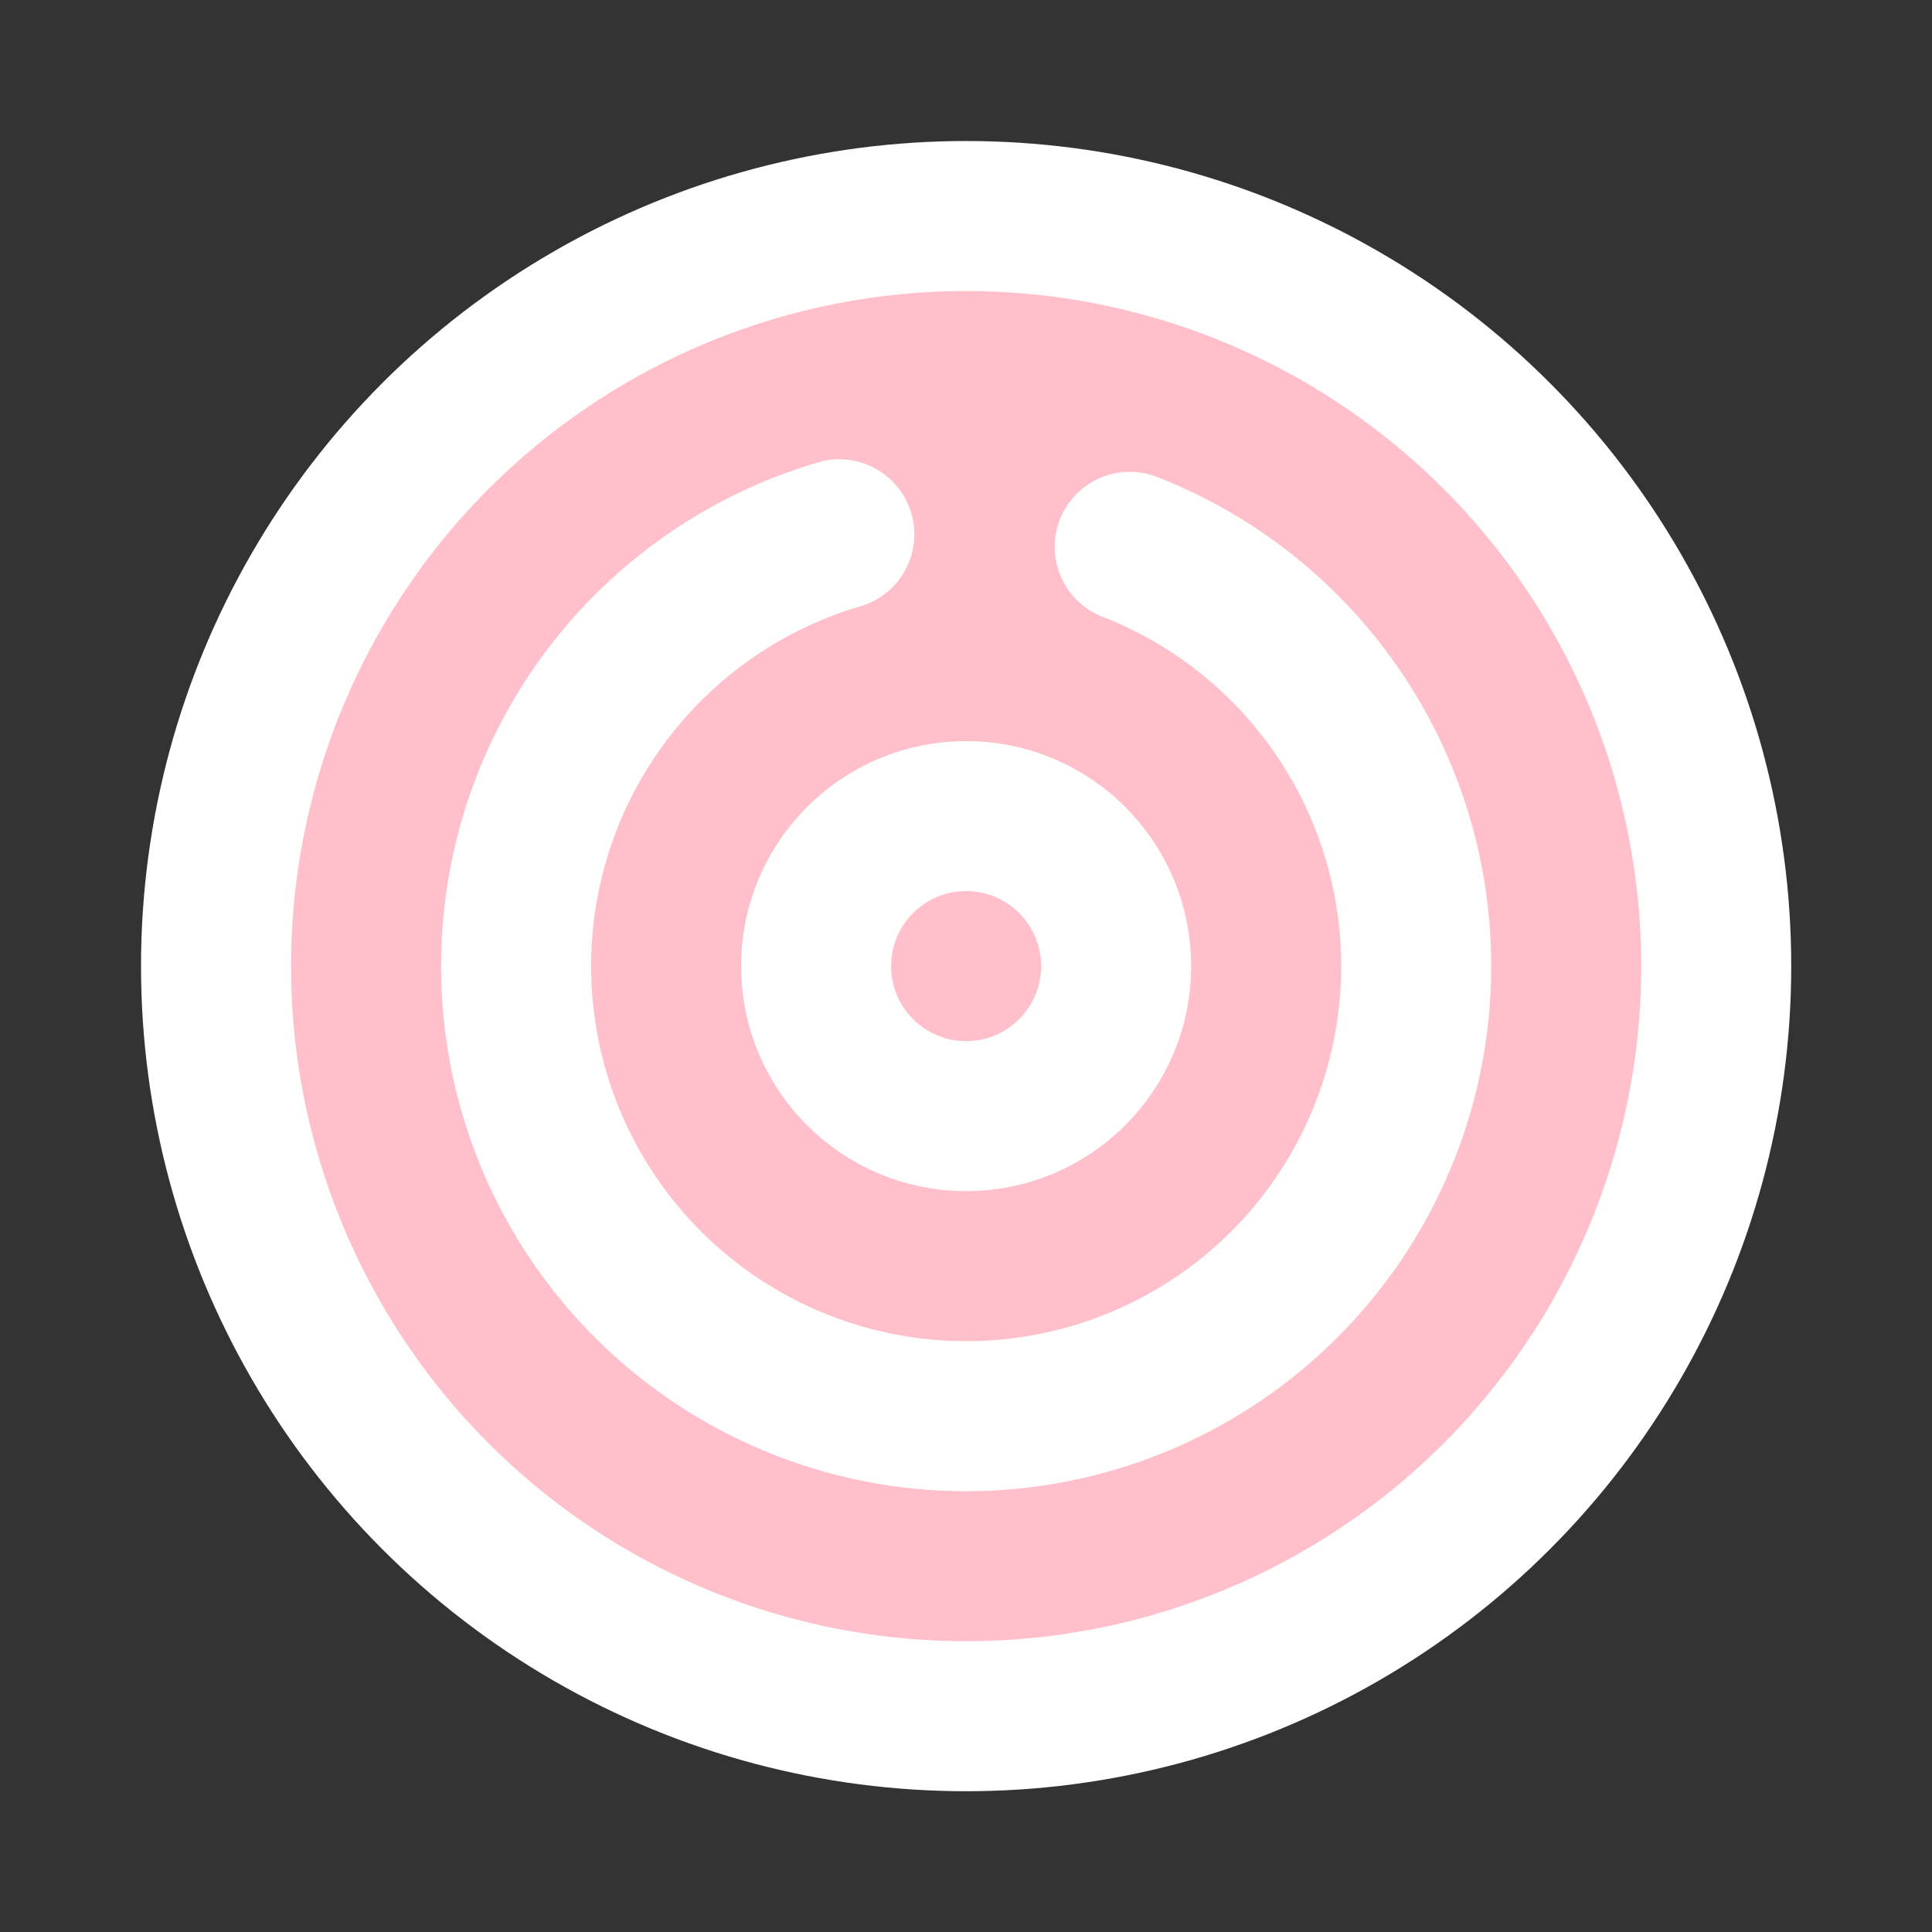
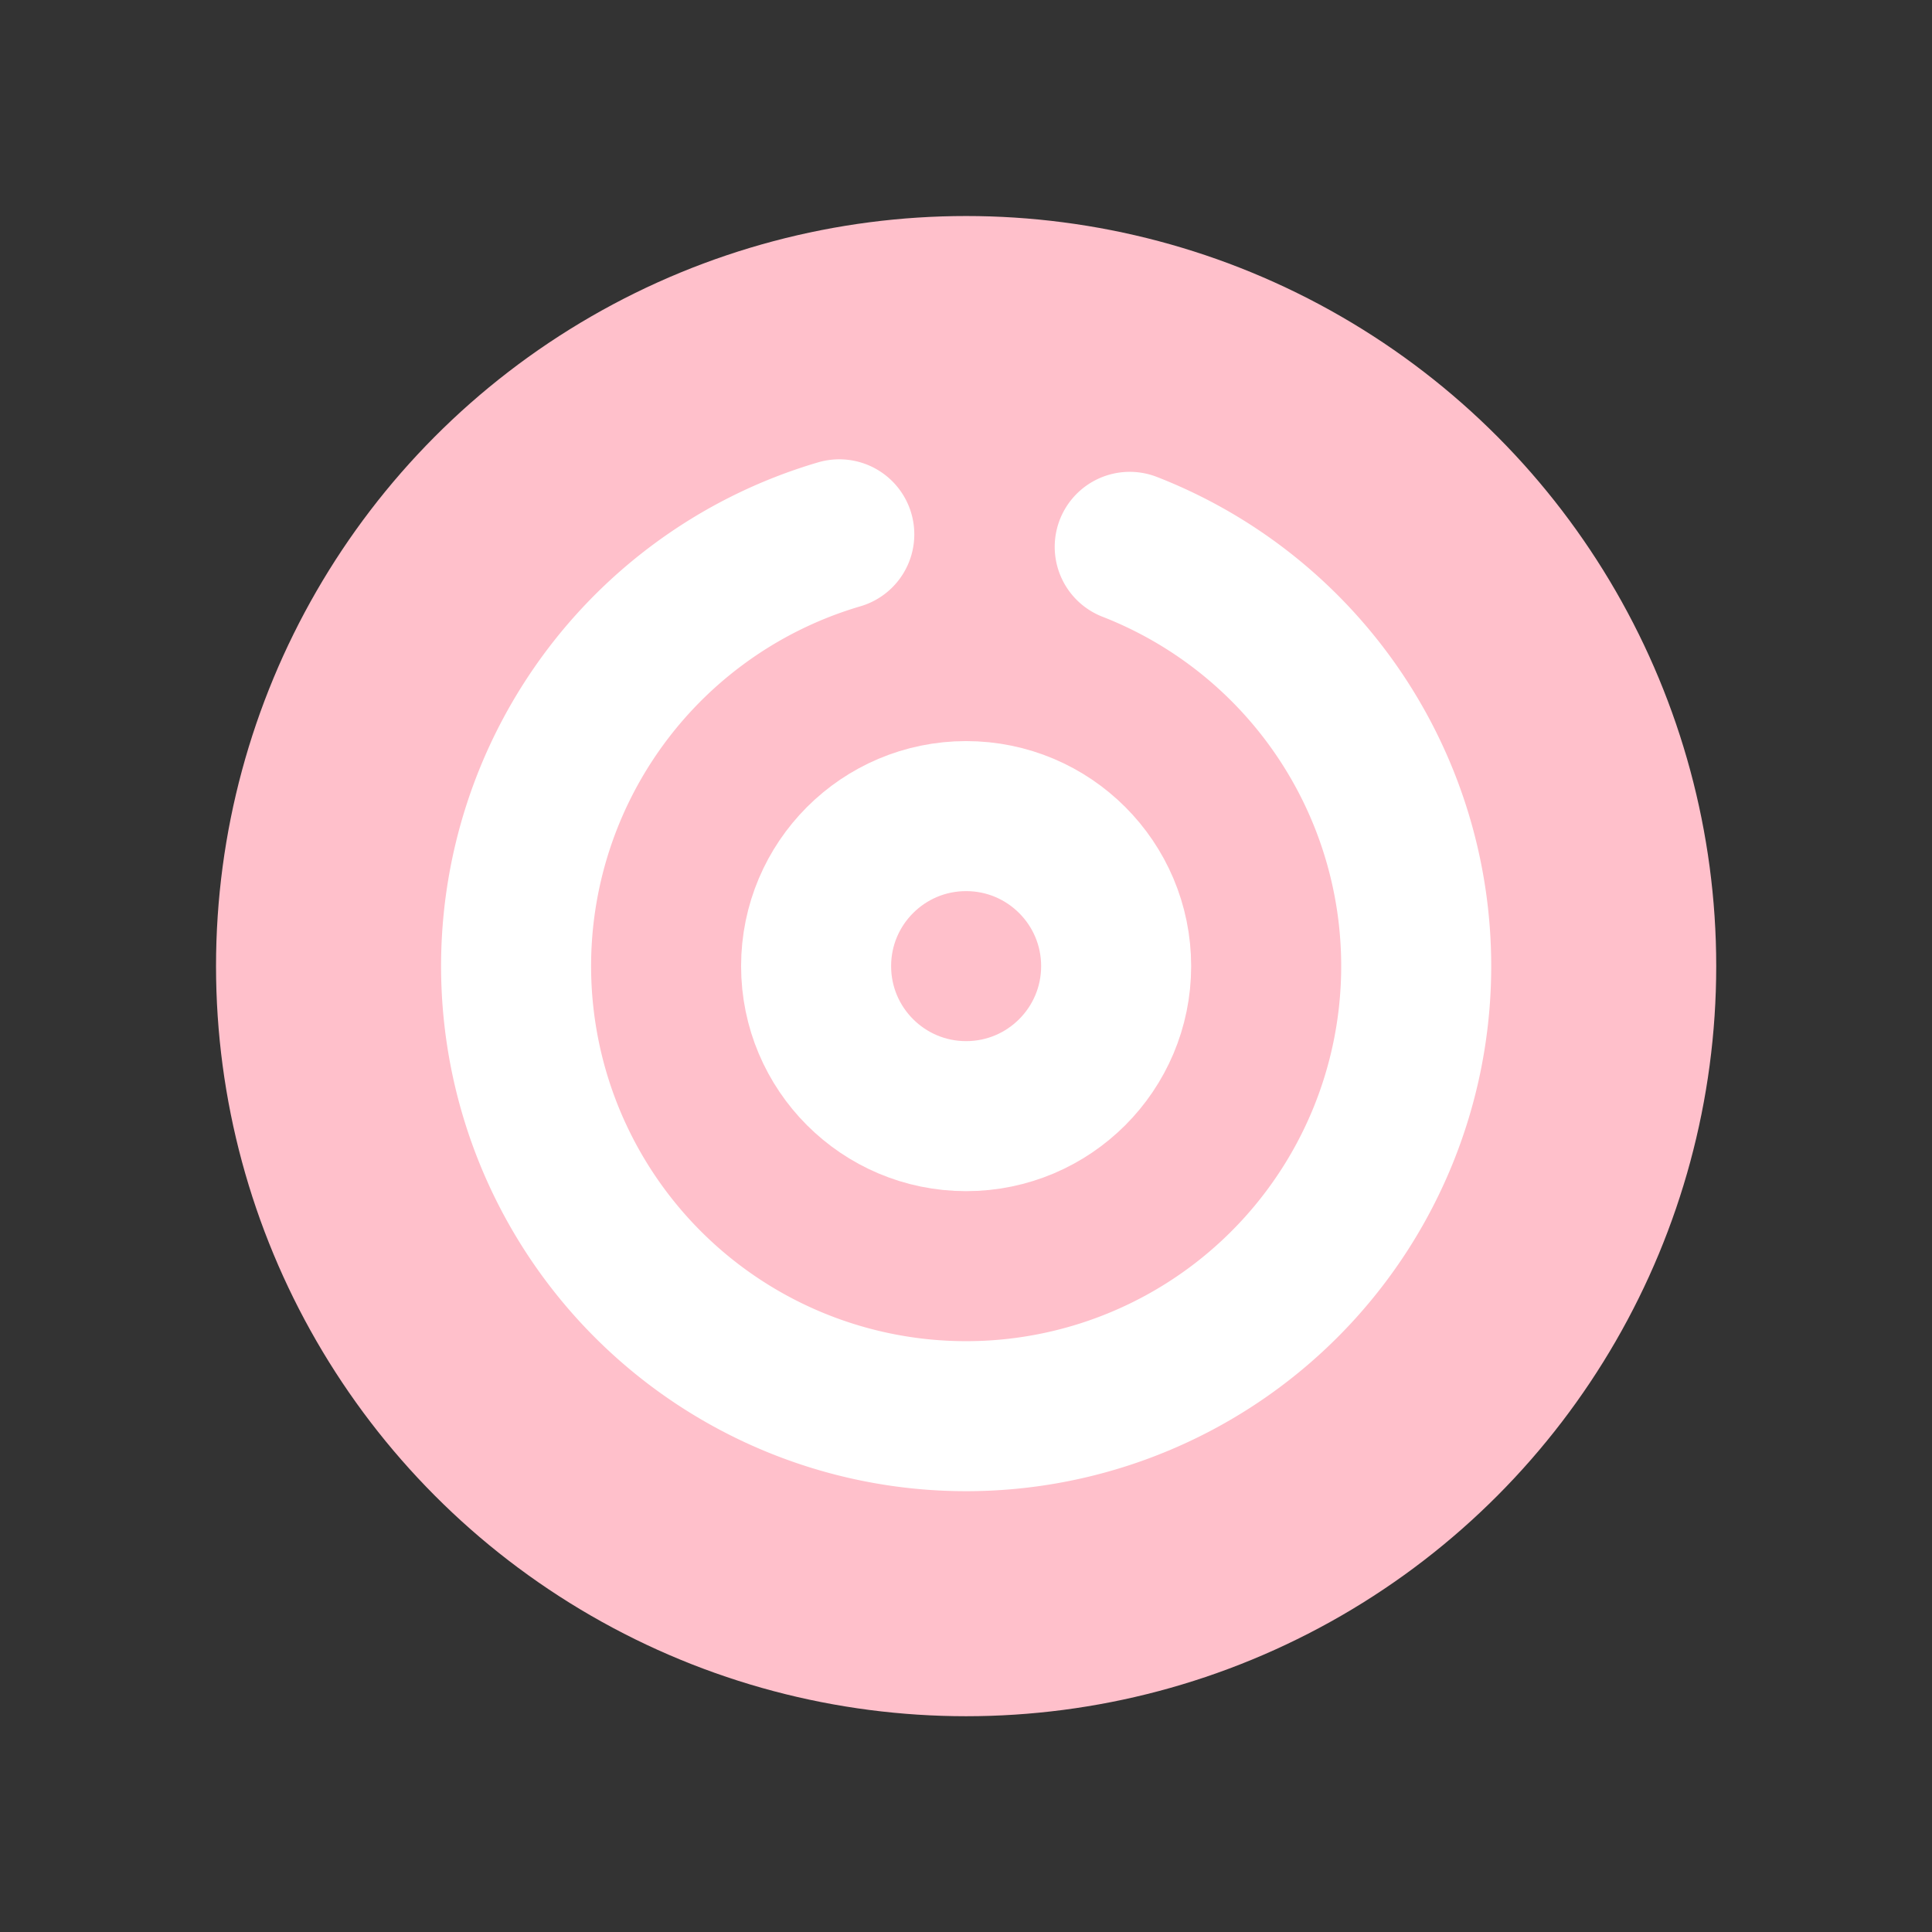
<svg xmlns="http://www.w3.org/2000/svg" width="100%" height="100%" viewBox="-38.64 -38.64 77.27 77.27">
  <rect x="-38.64" y="-38.64" width="77.27" height="77.27" fill="#333333" stroke="none" />
  <title>A Comitl Artwork</title>
  <g id="comitl-disc">
    <circle id="disc-background" cx="0.0" cy="0.0" r="30.0" fill="pink" />
    <path id="arcs" d="M 6.543 -16.769 A 18.0 18.0 0 1 1 -5.073 -17.27" stroke-linecap="round" stroke="#fff" stroke-width="6.0" fill="none" />
    <g id="outlines">
      <circle id="outline-1" cx="0.0" cy="0.0" r="6.0" stroke="#fff" stroke-width="6.0" fill="none" />
-       <circle id="outline-2" cx="0.0" cy="0.0" r="30.0" stroke="#fff" stroke-width="6.0" fill="none" />
    </g>
  </g>
</svg>